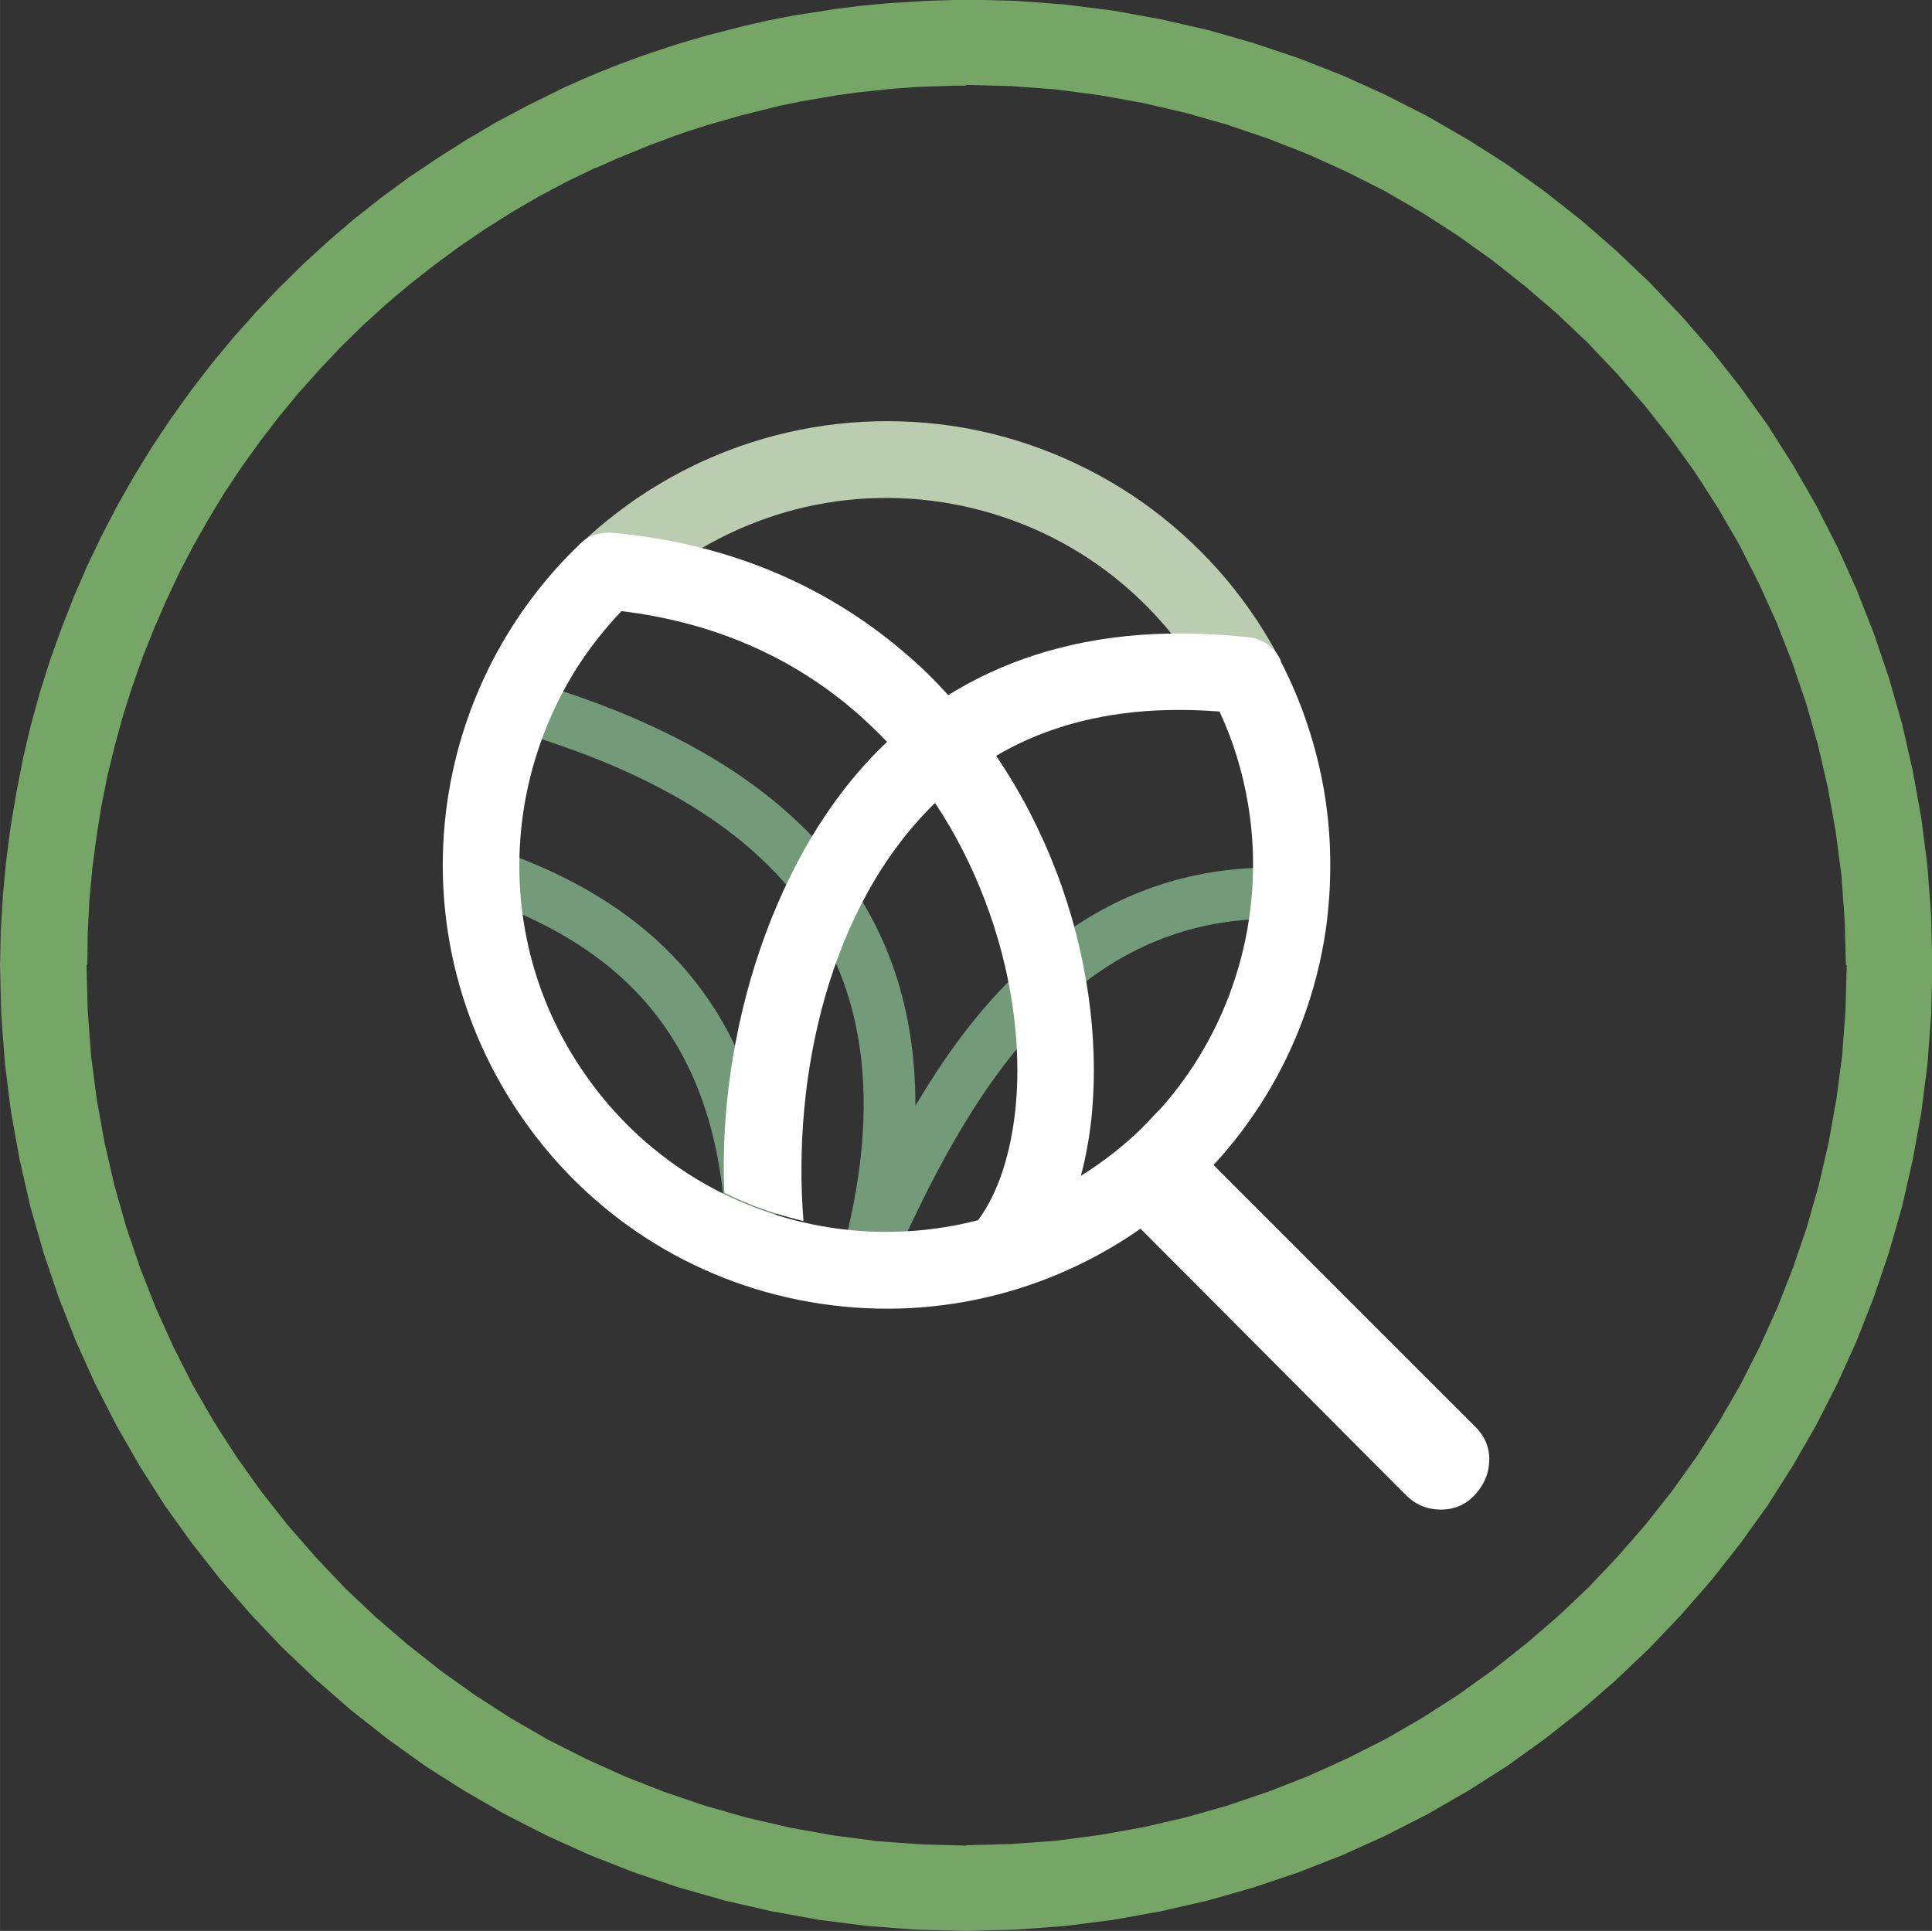
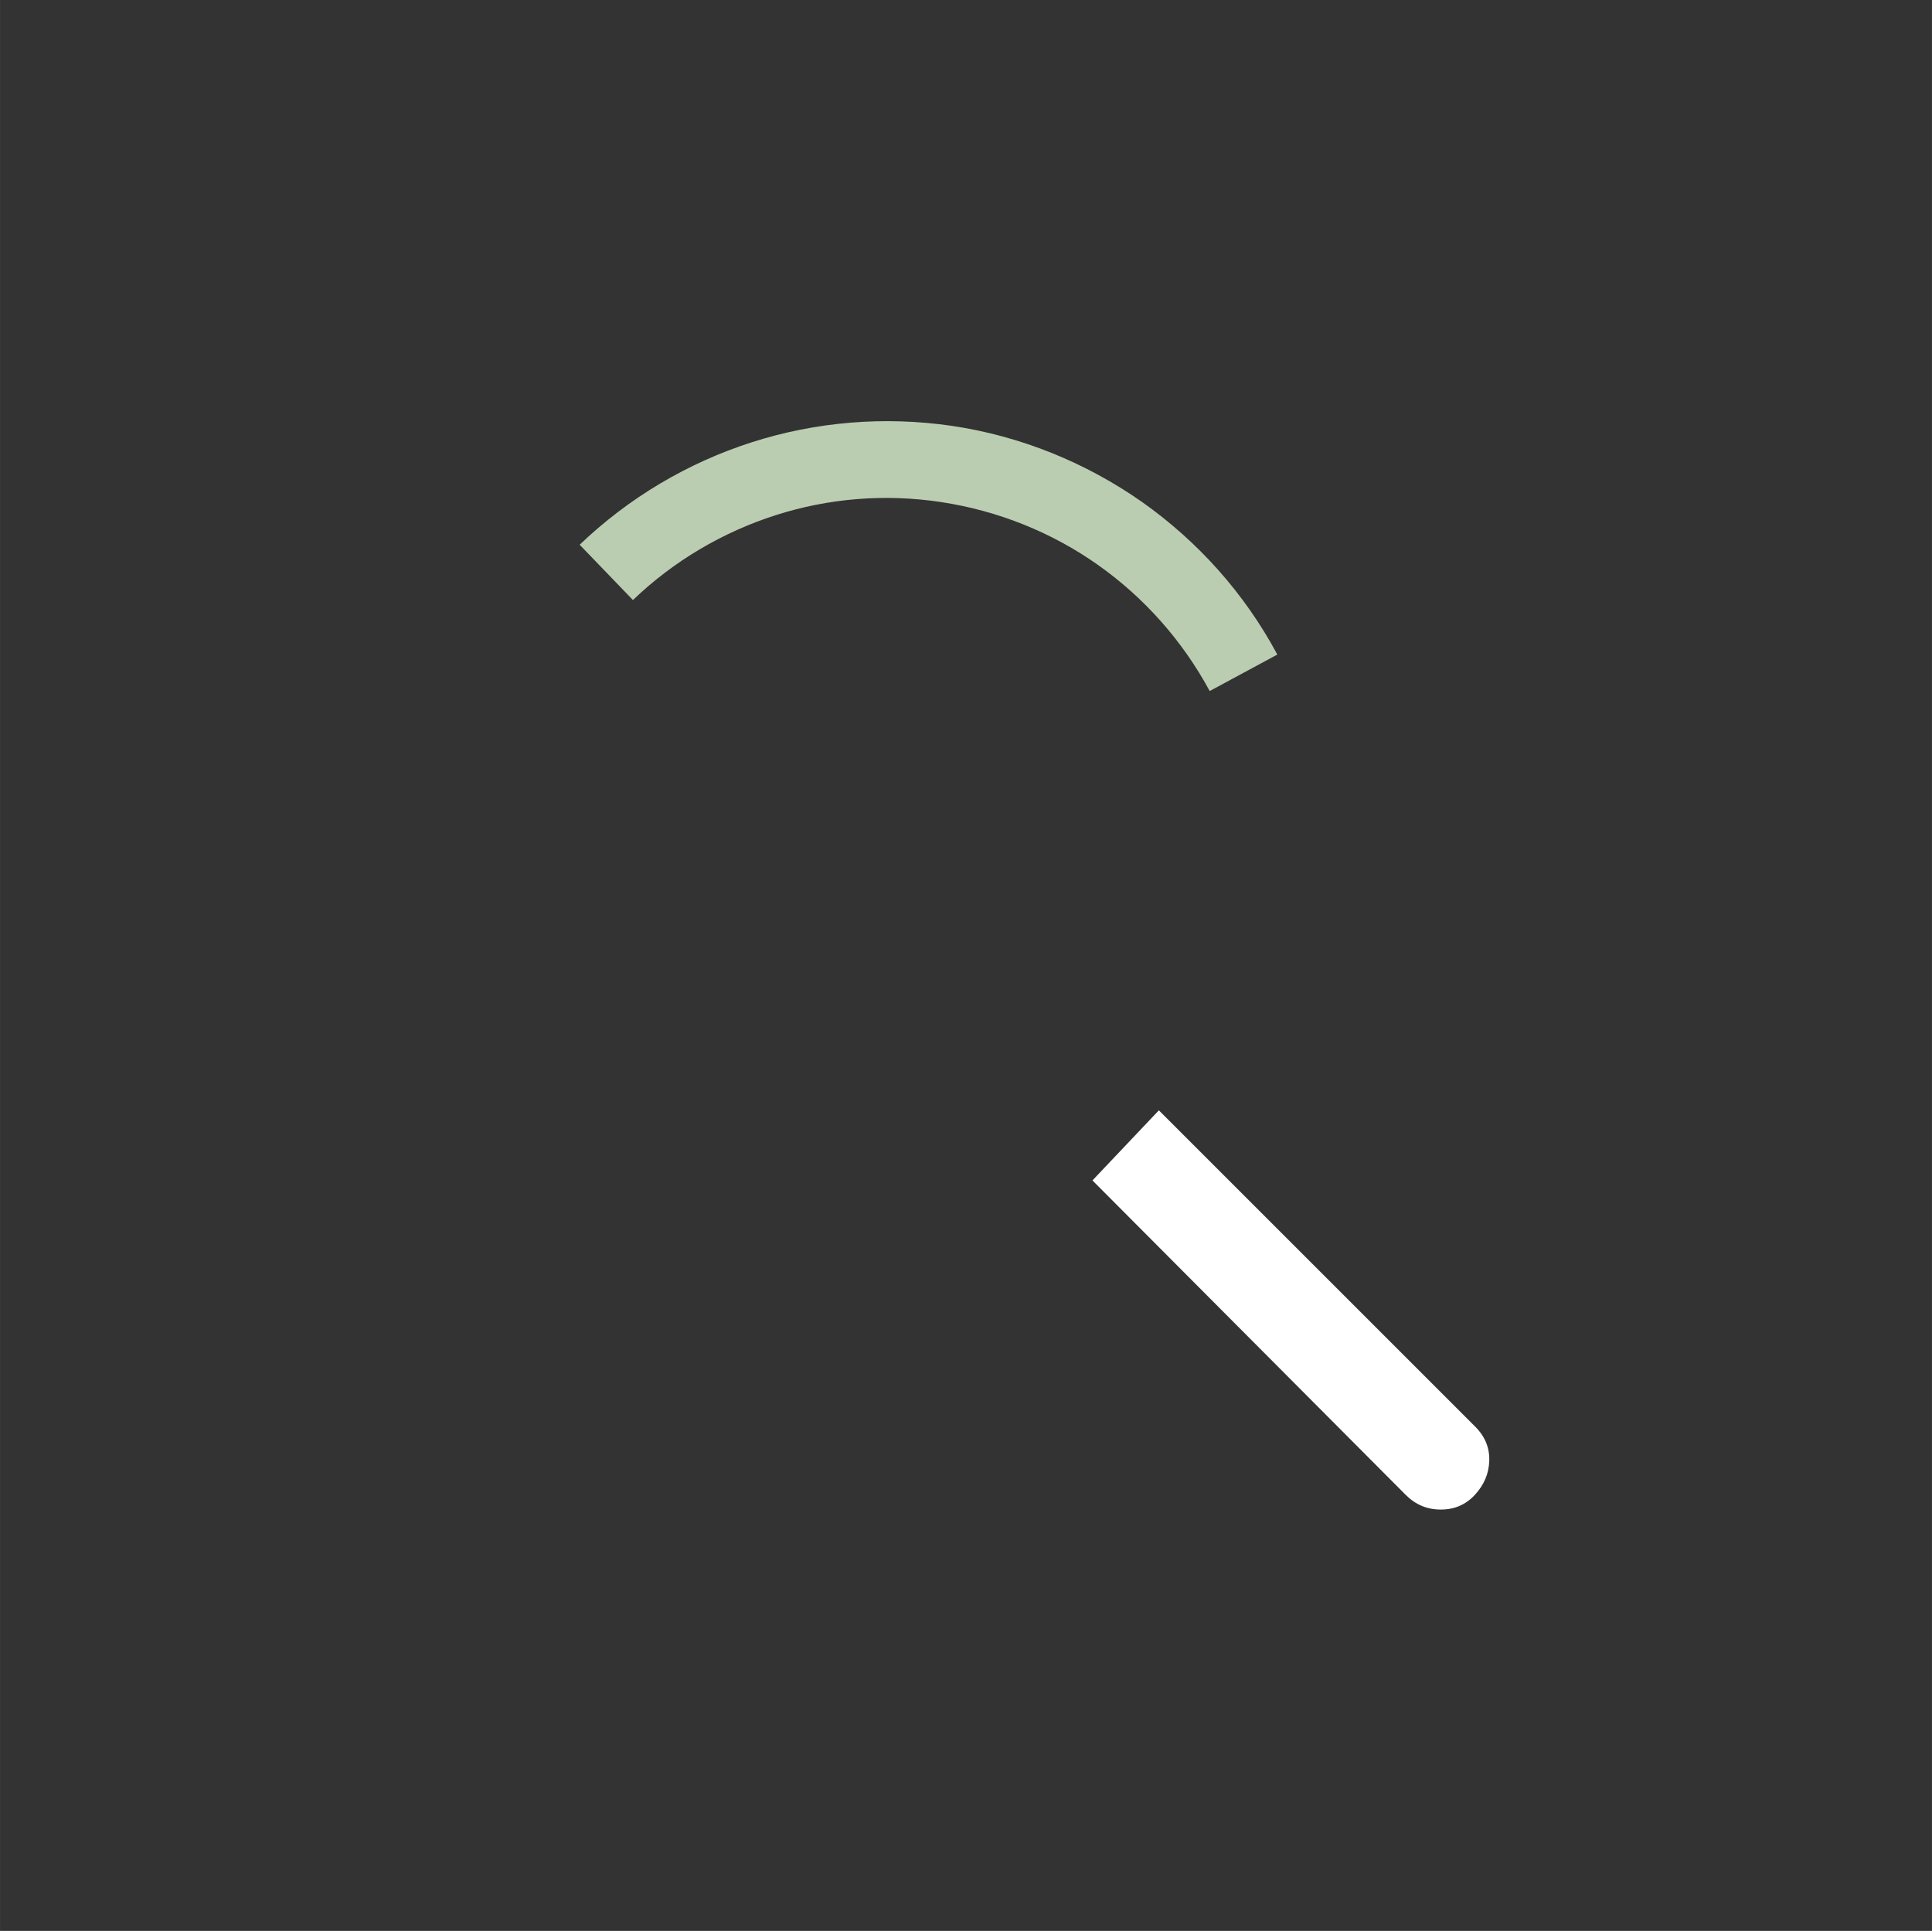
<svg xmlns="http://www.w3.org/2000/svg" xml:space="preserve" width="11.176mm" height="11.171mm" version="1.1" style="shape-rendering:geometricPrecision; text-rendering:geometricPrecision; image-rendering:optimizeQuality; fill-rule:evenodd; clip-rule:evenodd" viewBox="0 0 47.13 47.11">
  <rect x="0" y="0" width="47.13" height="47.11" fill="#333333" stroke="none" />
  <defs>
    <style type="text/css">
   
    .fil2 {fill:#739B7A;fill-rule:nonzero}
    .fil0 {fill:#76A665;fill-rule:nonzero}
    .fil1 {fill:#BACDB1;fill-rule:nonzero}
    .fil3 {fill:white;fill-rule:nonzero}
   
  </style>
  </defs>
  <g id="Layer_x0020_1">
    <g>
-       <path class="fil0" d="M2.11 23.55l-2.11 0 0 0 0.02 -0.86 0.05 -0.85 0.08 -0.84 0.11 -0.84 0.14 -0.83 0.16 -0.82 0.19 -0.81 0.22 -0.8 0.25 -0.79 0.28 -0.78 0.3 -0.77 0.33 -0.76 0.36 -0.75 0.38 -0.73 0.41 -0.72 0.43 -0.7 0.46 -0.69 0.48 -0.67 0.5 -0.65 0.53 -0.64 0.55 -0.62 0.57 -0.6 0.59 -0.58 0.61 -0.56 0.63 -0.54 0.66 -0.52 0.68 -0.5 0.7 -0.47 0.71 -0.45 0.73 -0.43 0.75 -0.4 0.77 -0.38 0.9 1.89 -0.7 0.34 -0.68 0.36 -0.67 0.39 -0.65 0.41 -0.63 0.43 -0.61 0.45 -0.6 0.47 -0.58 0.49 -0.56 0.51 -0.54 0.53 -0.52 0.55 -0.5 0.56 -0.48 0.58 -0.46 0.6 -0.44 0.61 -0.42 0.63 -0.39 0.64 -0.37 0.65 -0.35 0.67 -0.32 0.68 -0.3 0.69 -0.28 0.7 -0.25 0.71 -0.23 0.72 -0.2 0.73 -0.18 0.74 -0.15 0.75 -0.12 0.76 -0.1 0.76 -0.07 0.77 -0.04 0.78 -0.01 0.78 0 0zm21.46 21.47l0 2.09 0 0 -1.21 -0.03 -1.2 -0.09 -1.18 -0.15 -1.16 -0.21 -1.14 -0.26 -1.12 -0.32 -1.1 -0.37 -1.07 -0.42 -1.04 -0.47 -1.02 -0.52 -0.99 -0.57 -0.96 -0.61 -0.92 -0.66 -0.89 -0.7 -0.85 -0.74 -0.82 -0.78 -0.78 -0.82 -0.74 -0.85 -0.7 -0.89 -0.66 -0.92 -0.61 -0.96 -0.57 -0.99 -0.52 -1.02 -0.47 -1.04 -0.42 -1.07 -0.37 -1.09 -0.32 -1.12 -0.26 -1.14 -0.21 -1.16 -0.15 -1.18 -0.09 -1.2 -0.03 -1.21 2.11 0 0.03 1.11 0.08 1.09 0.14 1.07 0.19 1.06 0.24 1.04 0.29 1.02 0.34 1 0.38 0.97 0.43 0.95 0.47 0.93 0.52 0.9 0.56 0.87 0.6 0.84 0.64 0.81 0.68 0.78 0.71 0.75 0.75 0.71 0.78 0.67 0.81 0.64 0.84 0.6 0.87 0.56 0.9 0.52 0.93 0.47 0.95 0.43 0.97 0.38 1 0.34 1.02 0.29 1.04 0.24 1.06 0.19 1.07 0.14 1.09 0.08 1.1 0.03 0 0zm21.46 -21.47l2.11 0 0 0 -0.03 1.21 -0.09 1.2 -0.15 1.18 -0.21 1.16 -0.26 1.14 -0.32 1.12 -0.37 1.09 -0.42 1.07 -0.47 1.04 -0.52 1.02 -0.57 0.99 -0.61 0.96 -0.66 0.92 -0.7 0.89 -0.74 0.85 -0.78 0.82 -0.82 0.78 -0.85 0.74 -0.89 0.7 -0.92 0.66 -0.96 0.61 -0.99 0.57 -1.02 0.52 -1.04 0.47 -1.07 0.42 -1.1 0.37 -1.12 0.32 -1.14 0.26 -1.16 0.21 -1.18 0.15 -1.2 0.09 -1.21 0.03 0 -2.09 1.1 -0.03 1.09 -0.08 1.07 -0.14 1.06 -0.19 1.04 -0.24 1.02 -0.29 1 -0.34 0.97 -0.38 0.95 -0.43 0.93 -0.47 0.9 -0.52 0.87 -0.56 0.84 -0.6 0.81 -0.64 0.78 -0.67 0.75 -0.71 0.71 -0.75 0.68 -0.78 0.64 -0.81 0.6 -0.84 0.56 -0.87 0.52 -0.9 0.47 -0.93 0.43 -0.95 0.38 -0.97 0.34 -1 0.29 -1.02 0.24 -1.04 0.19 -1.06 0.14 -1.07 0.08 -1.09 0.03 -1.11 0 0zm-21.46 -21.47l0 -2.09 0 0 1.21 0.03 1.2 0.09 1.18 0.15 1.16 0.21 1.14 0.26 1.12 0.32 1.1 0.37 1.07 0.42 1.04 0.47 1.02 0.52 0.99 0.57 0.96 0.61 0.92 0.66 0.89 0.7 0.85 0.74 0.82 0.78 0.78 0.82 0.74 0.85 0.7 0.89 0.66 0.92 0.61 0.96 0.57 0.99 0.52 1.02 0.47 1.04 0.42 1.07 0.37 1.09 0.32 1.12 0.26 1.14 0.21 1.16 0.15 1.18 0.09 1.2 0.03 1.21 -2.11 0 -0.03 -1.11 -0.08 -1.09 -0.14 -1.07 -0.19 -1.06 -0.24 -1.04 -0.29 -1.02 -0.34 -1 -0.38 -0.97 -0.43 -0.95 -0.47 -0.93 -0.52 -0.9 -0.56 -0.87 -0.6 -0.84 -0.64 -0.81 -0.68 -0.78 -0.71 -0.75 -0.75 -0.71 -0.78 -0.67 -0.81 -0.64 -0.84 -0.6 -0.87 -0.56 -0.9 -0.52 -0.93 -0.47 -0.95 -0.43 -0.97 -0.38 -1 -0.34 -1.02 -0.29 -1.04 -0.24 -1.06 -0.19 -1.07 -0.14 -1.09 -0.08 -1.1 -0.03 0 0zm-9.05 2.01l-0.9 -1.89 0 0 0.29 -0.13 0.29 -0.13 0.3 -0.13 0.3 -0.12 0.3 -0.12 0.3 -0.11 0.3 -0.11 0.3 -0.1 0.3 -0.1 0.31 -0.1 0.31 -0.09 0.31 -0.09 0.31 -0.08 0.31 -0.08 0.31 -0.08 0.31 -0.07 0.31 -0.07 0.31 -0.06 0.32 -0.06 0.32 -0.05 0.32 -0.05 0.32 -0.05 0.32 -0.04 0.32 -0.04 0.32 -0.03 0.32 -0.03 0.32 -0.02 0.32 -0.02 0.32 -0.02 0.32 -0.01 0.32 -0.01 0.32 -0 0 2.09 -0.29 0 -0.29 0.01 -0.29 0.01 -0.29 0.01 -0.29 0.02 -0.29 0.02 -0.29 0.03 -0.29 0.03 -0.29 0.03 -0.29 0.04 -0.29 0.04 -0.29 0.05 -0.29 0.05 -0.29 0.05 -0.29 0.06 -0.28 0.06 -0.28 0.07 -0.28 0.07 -0.28 0.07 -0.28 0.08 -0.28 0.08 -0.28 0.08 -0.28 0.09 -0.28 0.09 -0.28 0.1 -0.27 0.1 -0.27 0.1 -0.27 0.11 -0.27 0.11 -0.27 0.11 -0.27 0.12 -0.27 0.12 0 0z" />
-     </g>
+       </g>
    <g id="_1788181148512">
      <path class="fil1" d="M14.13 13.3c1.21,-1.16 2.65,-2.01 4.21,-2.51 1.56,-0.5 3.23,-0.64 4.88,-0.4 1.69,0.25 3.27,0.9 4.63,1.85 1.36,0.96 2.5,2.22 3.31,3.73l-1.65 0.89c-0.67,-1.24 -1.61,-2.29 -2.73,-3.08 -1.12,-0.79 -2.43,-1.32 -3.82,-1.53 -1.38,-0.21 -2.76,-0.09 -4.04,0.32 -1.28,0.41 -2.48,1.11 -3.48,2.07l-1.3 -1.35z" />
-       <path class="fil2" d="M12.81 17.88c-0.33,-0.1 -0.52,-0.45 -0.41,-0.78 0.1,-0.33 0.45,-0.52 0.78,-0.41 2.47,0.76 5.2,1.98 7.04,4.17 1.29,1.53 2.12,3.52 2.11,6.12 0.59,-1 1.27,-1.97 2.06,-2.81 1.76,-1.88 4.06,-3.16 7.2,-2.99 0.35,0.02 0.61,0.31 0.59,0.66 -0.02,0.35 -0.31,0.61 -0.66,0.59 -2.71,-0.15 -4.7,0.97 -6.22,2.6 -1.57,1.67 -2.67,3.9 -3.56,5.89 -0.11,0.3 -0.43,0.47 -0.75,0.39 -0.33,-0.09 -0.53,-0.43 -0.44,-0.77 1.11,-4.13 0.33,-6.93 -1.29,-8.86 -1.64,-1.96 -4.16,-3.07 -6.44,-3.77z" />
-       <path class="fil2" d="M11.85 21.96c-0.33,-0.12 -0.49,-0.47 -0.38,-0.8 0.12,-0.33 0.47,-0.49 0.8,-0.38 2.03,0.73 3.69,1.8 4.85,3.38 1.16,1.58 1.81,3.64 1.85,6.34 0,0.35 -0.27,0.63 -0.62,0.63 -0.35,0 -0.63,-0.27 -0.63,-0.62 -0.03,-2.42 -0.6,-4.24 -1.61,-5.61 -1,-1.36 -2.46,-2.3 -4.27,-2.95z" />
-       <path class="fil3" d="M31.24 16.13c0.52,1 0.87,2.07 1.06,3.16 0.19,1.12 0.2,2.27 0.04,3.41 -0.44,2.96 -2.04,5.45 -4.27,7.1 -2.23,1.65 -5.08,2.45 -8.04,2.01 -2.96,-0.44 -5.46,-2.04 -7.1,-4.27 -1.65,-2.23 -2.45,-5.08 -2.01,-8.04 0.18,-1.19 0.55,-2.33 1.1,-3.39 0.55,-1.06 1.27,-2.02 2.14,-2.85 0.13,-0.13 0.3,-0.21 0.47,-0.24 0.1,-0.02 0.2,-0.03 0.31,-0.02 2.91,0.26 5.25,1.34 7.05,2.86 0.41,0.34 0.79,0.71 1.14,1.1 1.27,-0.79 2.82,-1.33 4.68,-1.47 0.82,-0.06 1.71,-0.04 2.67,0.06 0.35,0.04 0.64,0.27 0.77,0.58zm-11.64 13.66c-0.68,-0.16 -1.33,-0.39 -1.93,-0.69 -0.17,-3.81 1.17,-8.36 3.97,-11 -0.27,-0.28 -0.56,-0.56 -0.86,-0.81 -1.44,-1.22 -3.3,-2.1 -5.62,-2.38 -0.59,0.62 -1.09,1.31 -1.48,2.07 -0.45,0.87 -0.76,1.82 -0.91,2.8 -0.37,2.45 0.29,4.81 1.66,6.65 2.17,2.94 5.91,4.25 9.43,3.34 0.5,-0.67 0.81,-1.66 0.92,-2.8 0.14,-1.52 -0.1,-3.3 -0.76,-5.02 -0.31,-0.81 -0.71,-1.61 -1.21,-2.36 -2.6,2.53 -3.49,6.7 -3.21,10.2zm6.78 -1.11c2.22,-1.39 3.7,-3.66 4.09,-6.26 0.14,-0.95 0.13,-1.9 -0.03,-2.83 -0.13,-0.77 -0.36,-1.52 -0.69,-2.23 -0.64,-0.05 -1.24,-0.05 -1.81,-0.01 -1.44,0.11 -2.64,0.5 -3.64,1.09 0.61,0.9 1.1,1.86 1.47,2.83 0.76,1.99 1.03,4.06 0.87,5.86 -0.05,0.54 -0.14,1.06 -0.27,1.55z" />
      <path class="fil3" d="M28.27 27.09l7.72 7.72c0.24,0.24 0.35,0.52 0.34,0.83 -0.01,0.32 -0.13,0.59 -0.35,0.83 -0.22,0.24 -0.5,0.36 -0.83,0.36 -0.34,0 -0.62,-0.12 -0.86,-0.36l-7.64 -7.67 1.62 -1.71z" />
    </g>
  </g>
</svg>